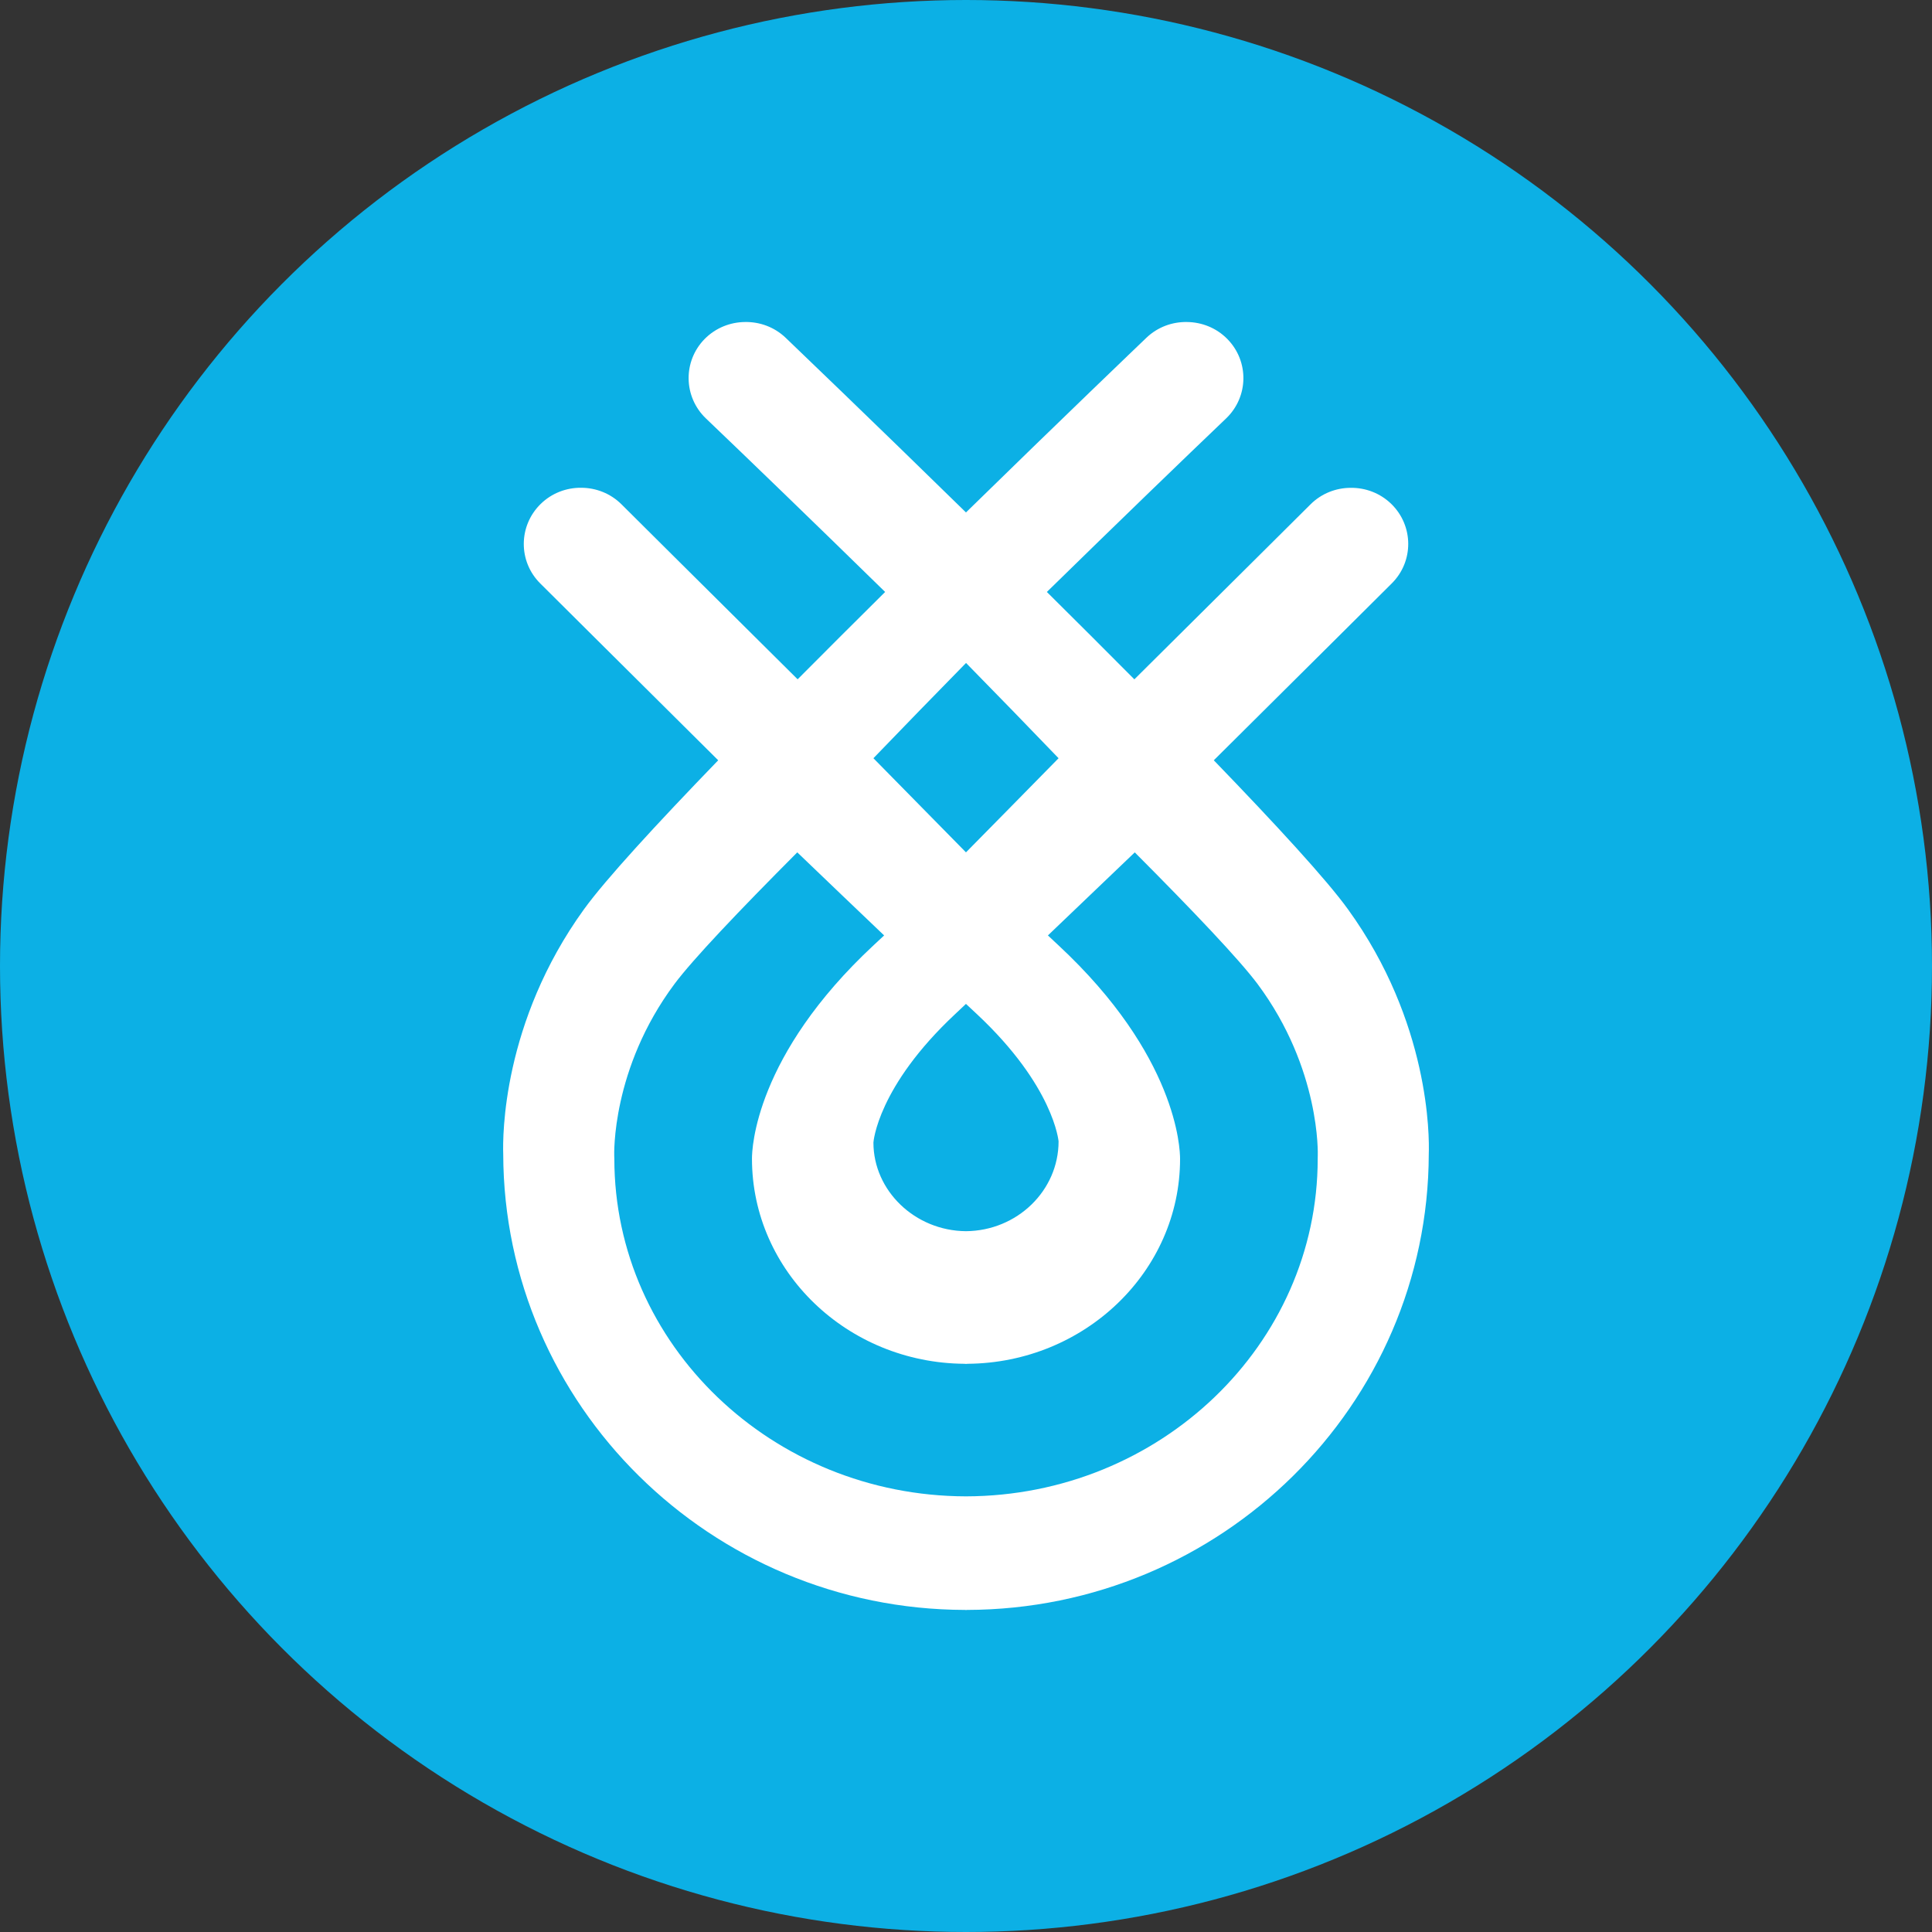
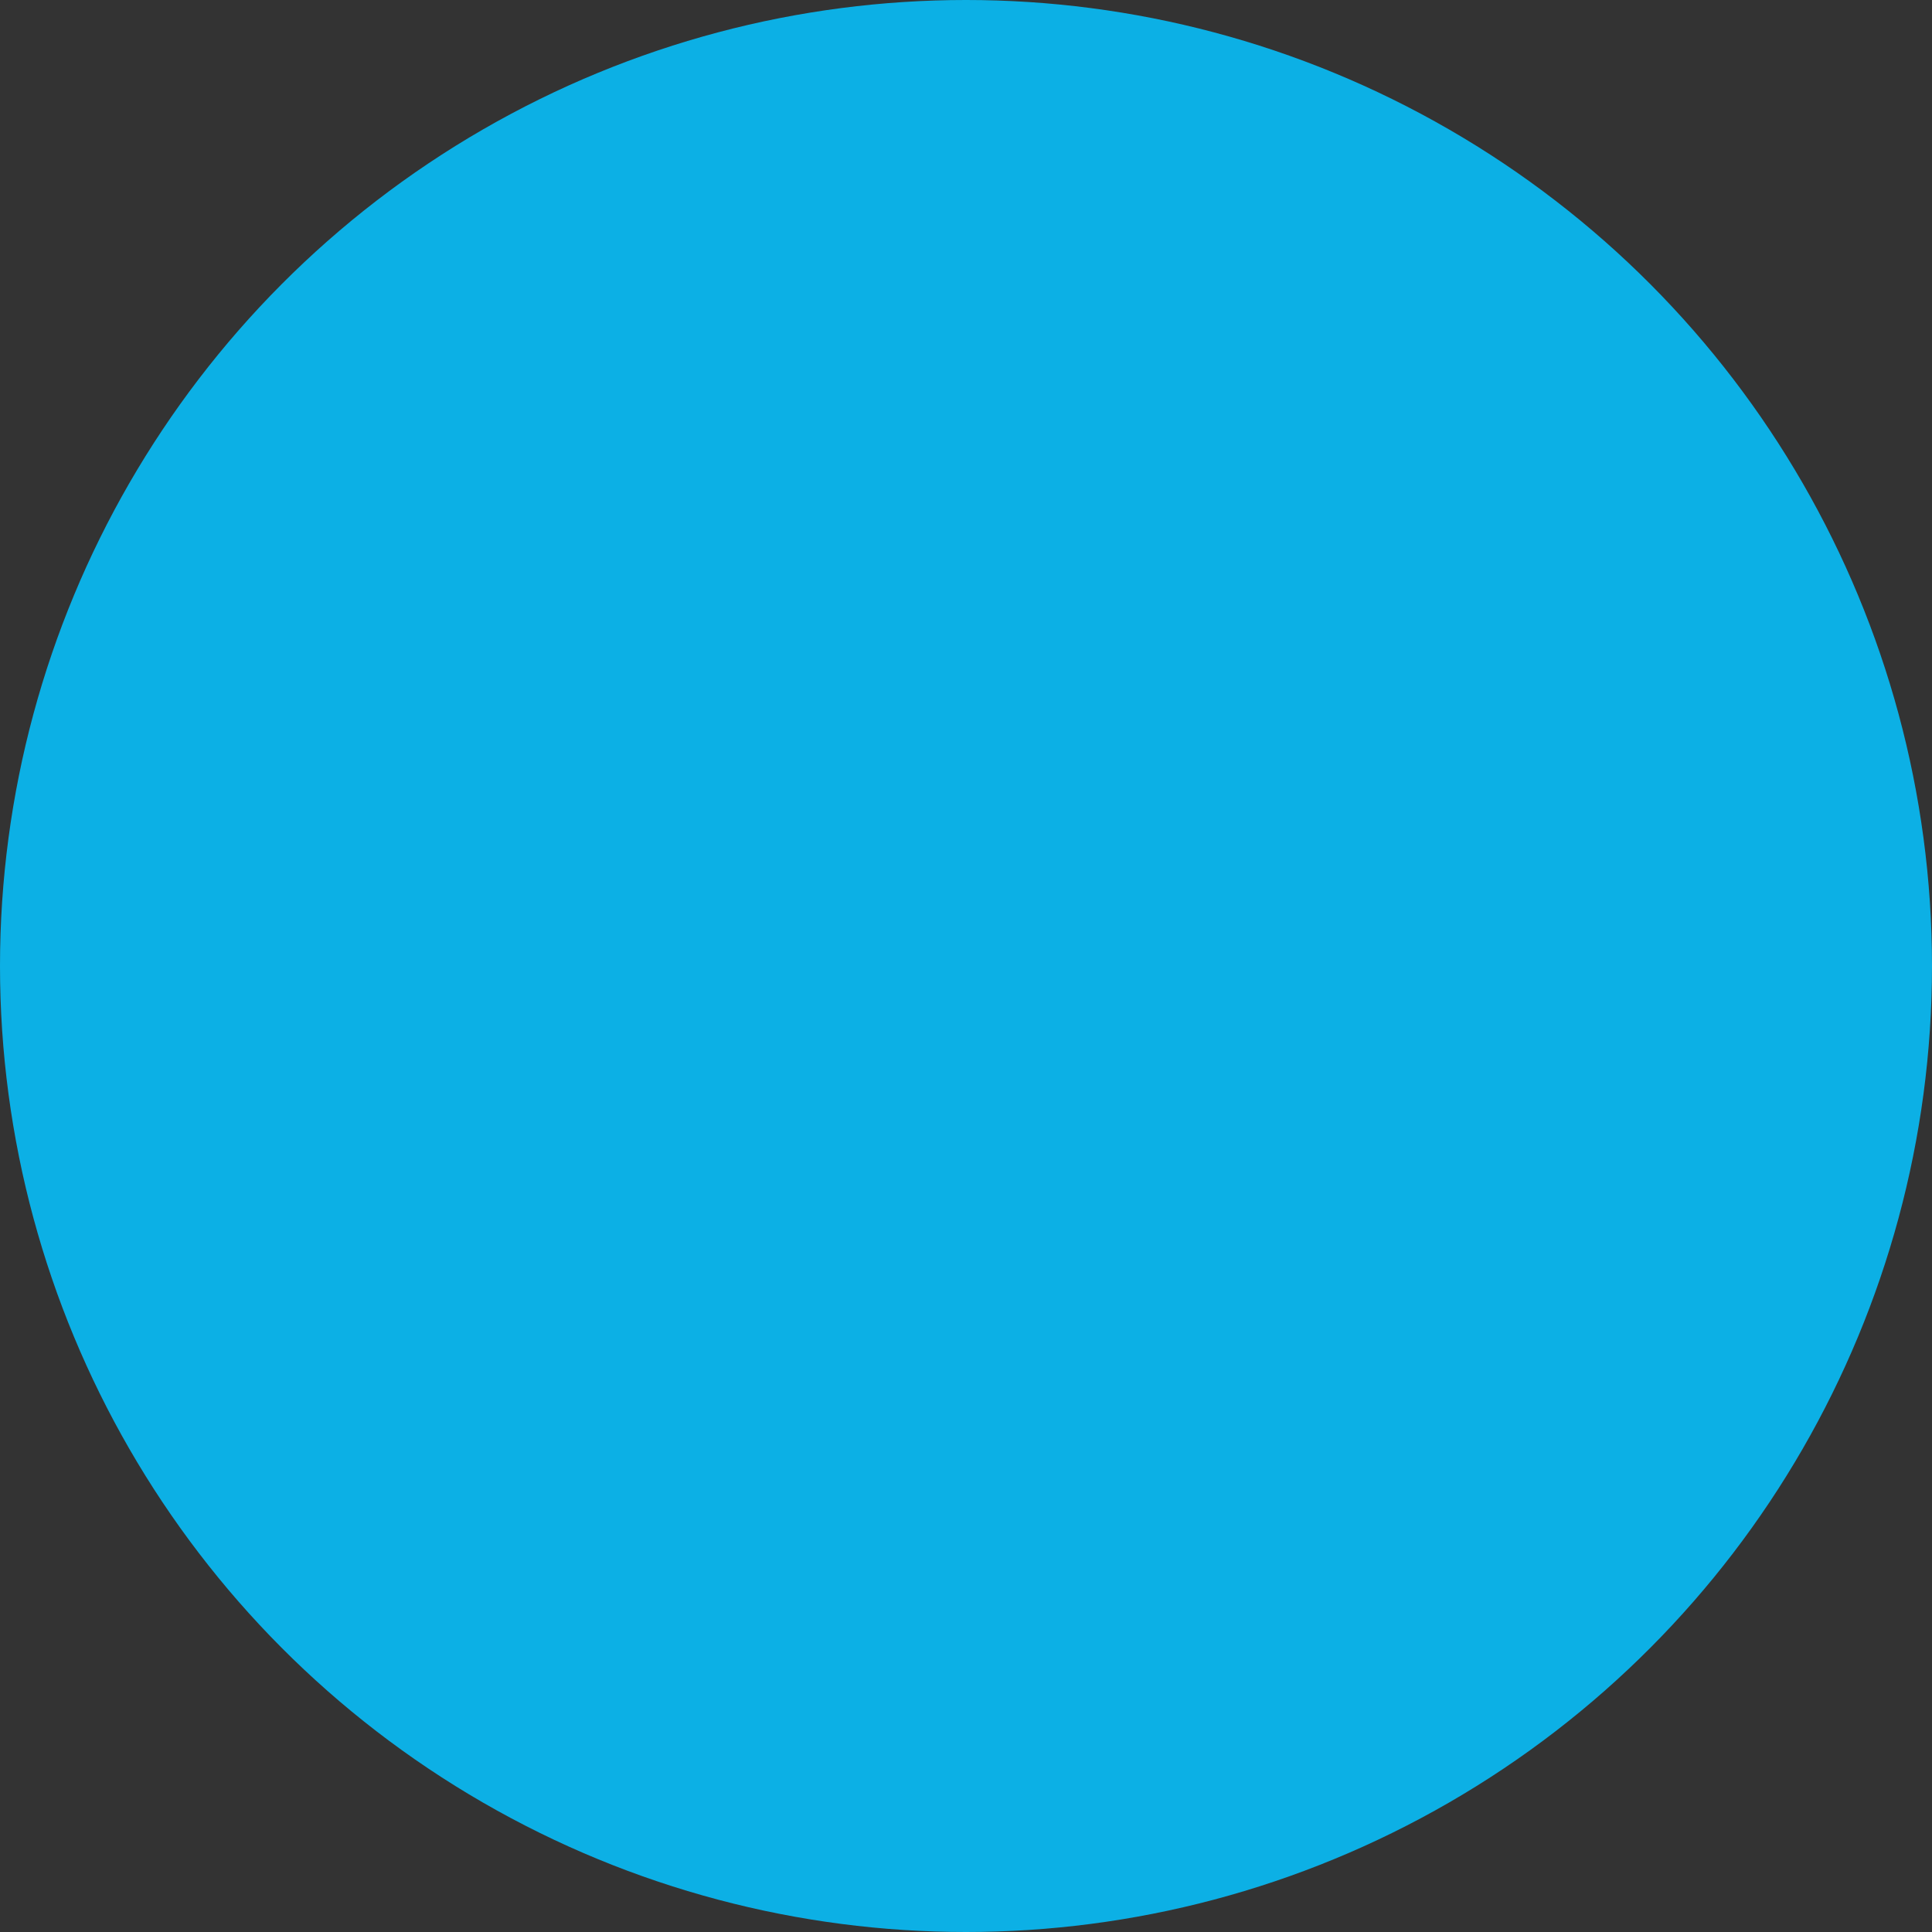
<svg xmlns="http://www.w3.org/2000/svg" width="96" height="96" viewBox="0 0 96 96" fill="none">
  <rect x="0" y="0" width="96" height="96" fill="#333333" stroke="none" />
  <circle cx="48" cy="48" r="48" fill="#0CB0E5" />
-   <path fill-rule="evenodd" clip-rule="evenodd" d="M47.999 42.353C46.57 40.903 45.001 39.305 43.4 37.676C44.891 36.128 46.444 34.53 48.002 32.942C49.559 34.53 51.112 36.128 52.6 37.676C51 39.305 49.431 40.903 47.999 42.353ZM48.545 50.394C52.377 53.981 52.596 56.709 52.6 56.711C52.6 59.162 50.541 61.157 47.998 61.177C45.459 61.157 43.401 59.162 43.4 56.774C43.401 56.745 43.598 54.006 47.456 50.394C47.622 50.238 47.807 50.063 47.998 49.883C48.192 50.063 48.377 50.238 48.545 50.394ZM47.999 74.353C38.361 74.331 30.526 66.813 30.526 57.574C30.526 57.536 30.526 57.478 30.521 57.438C30.521 57.394 30.366 53.119 33.515 48.893C34.428 47.67 36.706 45.273 39.616 42.353C41.114 43.789 42.586 45.2 43.932 46.481C43.75 46.652 43.579 46.811 43.419 46.959C37.515 52.453 37.364 57.077 37.365 57.574C37.365 63.17 42.095 67.723 47.922 67.766C47.937 67.766 47.95 67.77 47.965 67.77H47.983H47.995H48.005H48.015H48.037C48.05 67.77 48.065 67.766 48.077 67.766C53.906 67.723 58.637 63.17 58.637 57.587C58.638 57.077 58.489 52.453 52.581 46.959C52.424 46.811 52.252 46.652 52.07 46.481C53.415 45.2 54.885 43.789 56.386 42.354C59.295 45.273 61.572 47.671 62.487 48.893C65.635 53.119 65.479 57.394 65.479 57.418C65.476 57.471 65.476 57.525 65.476 57.574C65.476 66.813 57.642 74.331 47.999 74.353ZM66.978 45.179C65.913 43.704 63.405 40.978 60.313 37.778C65.014 33.115 69.074 29.069 69.155 28.99C70.255 27.898 70.246 26.131 69.137 25.044C68.579 24.5 67.85 24.233 67.123 24.24C66.395 24.239 65.667 24.514 65.115 25.065C65.033 25.143 61.023 29.139 56.366 33.756C54.941 32.32 53.471 30.855 52.018 29.414C55.562 25.946 58.815 22.806 60.924 20.792C62.046 19.718 62.073 17.953 60.987 16.846C60.441 16.29 59.715 16.009 58.986 16.001C58.26 15.986 57.527 16.245 56.964 16.784C56.578 17.154 52.739 20.827 47.999 25.463C43.263 20.827 39.422 17.154 39.039 16.784C38.474 16.245 37.741 15.986 37.014 16.001C36.285 16.008 35.56 16.29 35.011 16.846C33.928 17.953 33.956 19.718 35.077 20.792C37.185 22.806 40.438 25.946 43.982 29.414C42.529 30.855 41.06 32.318 39.634 33.754C34.976 29.137 30.968 25.143 30.887 25.065C30.334 24.512 29.605 24.237 28.877 24.237C28.149 24.23 27.42 24.498 26.863 25.044C25.756 26.131 25.746 27.898 26.844 28.99C26.928 29.069 30.985 33.115 35.687 37.778C32.594 40.978 30.087 43.704 29.02 45.179C24.953 50.801 24.976 56.479 25.005 57.341C25.034 69.824 35.311 79.968 47.95 79.996C47.956 79.996 47.959 80 47.965 80H47.983H47.995H48.005H48.014H48.037C48.04 80 48.045 79.996 48.049 79.996C60.688 79.968 70.966 69.824 70.995 57.341C71.026 56.479 71.048 50.801 66.978 45.179Z" fill="white" />
</svg>